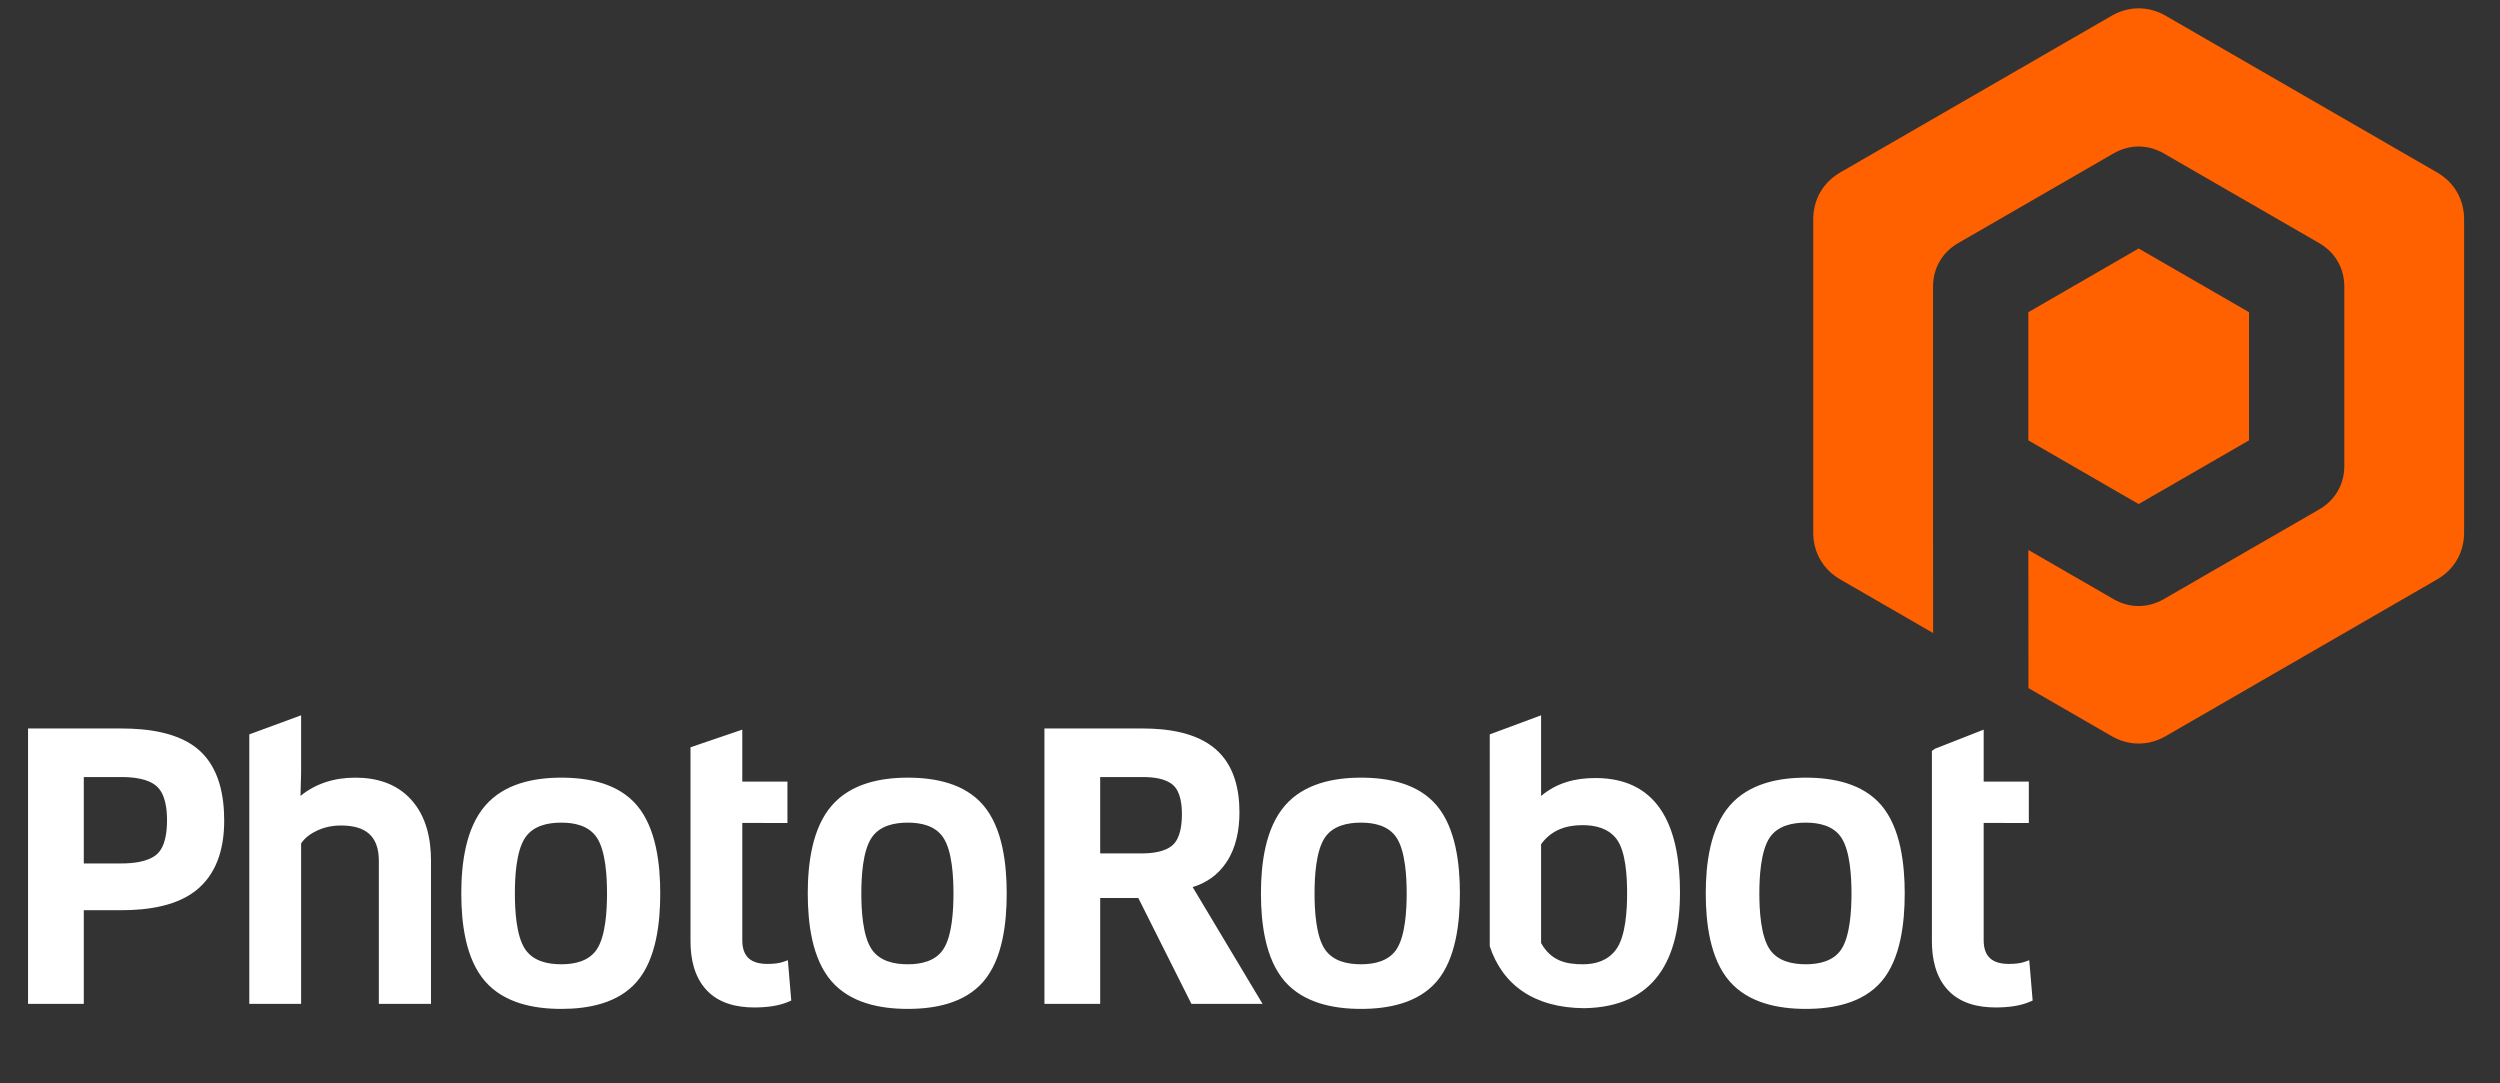
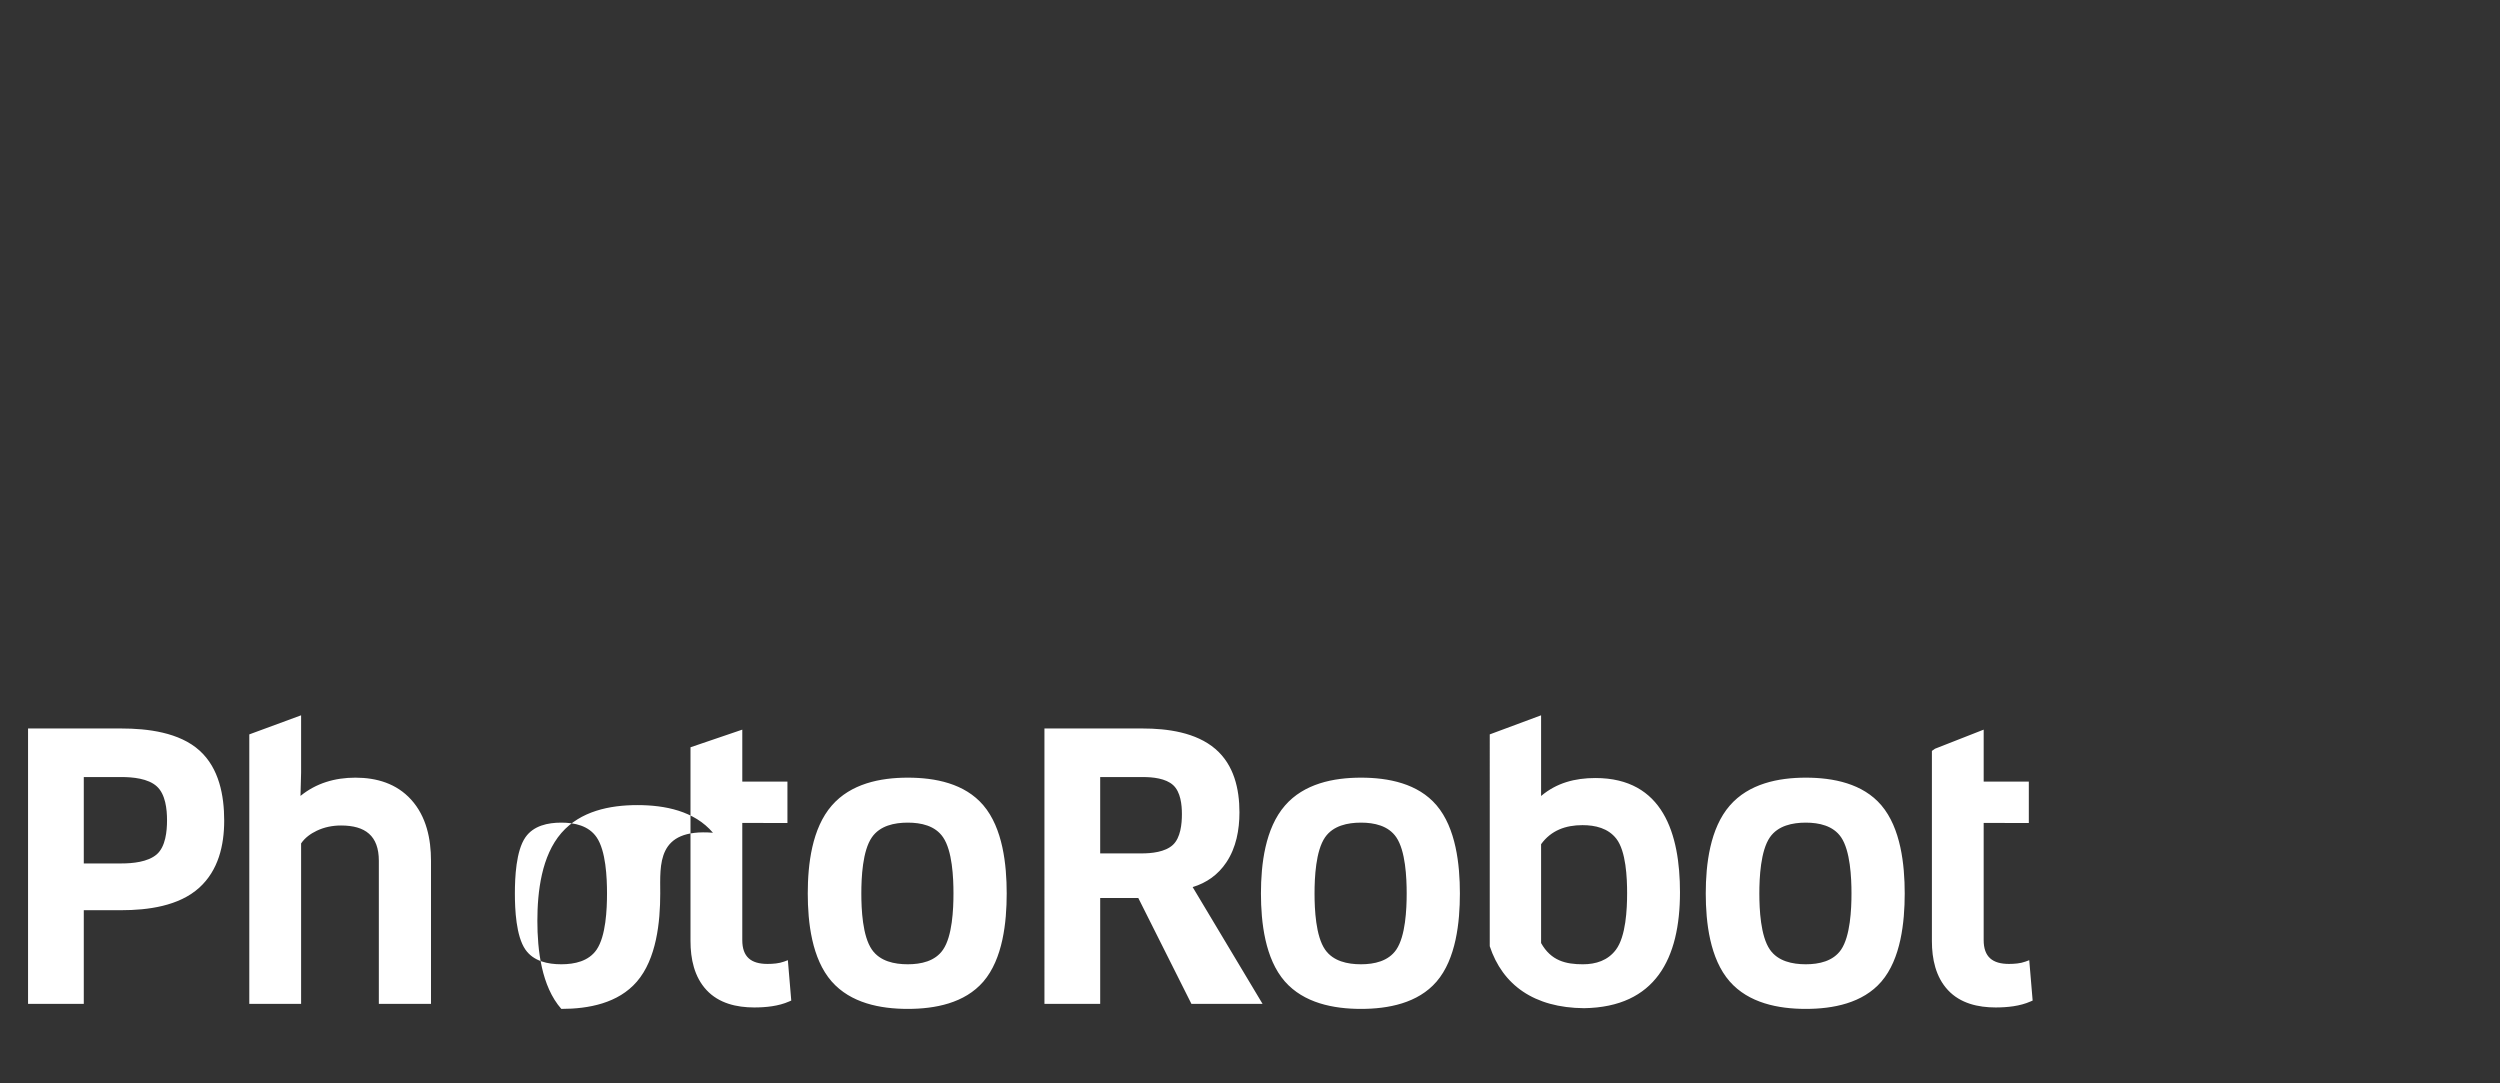
<svg xmlns="http://www.w3.org/2000/svg" version="1.1" x="0px" y="0px" width="300px" height="130px" viewBox="-3.366 -1 300 130" overflow="visible" enable-background="new -3.366 -1 300 130" xml:space="preserve">
  <rect x="-3.366" y="-1" width="300" height="130" fill="#333333" stroke="none" />
  <defs>
</defs>
-   <path fill-rule="evenodd" clip-rule="evenodd" fill="#FFFFFF" d="M6.688,108.224v11.242H0V86.418h11.191  c3.136,0,6.978,0.457,9.402,2.661c2.334,2.118,2.944,5.377,2.944,8.393c0,2.982-0.703,5.972-2.987,8.047  c-2.438,2.219-6.198,2.705-9.359,2.705H6.688L6.688,108.224z M32.766,100.211v19.254h-6.217V87.127l6.217-2.291v6.874l-0.073,2.799  c1.882-1.53,4.124-2.19,6.588-2.19c2.56,0,4.941,0.707,6.694,2.641c1.819,2.008,2.379,4.697,2.379,7.335v17.17h-6.259v-17.17  c0-3.003-1.624-4.236-4.536-4.236c-1.015,0-2,0.194-2.917,0.632C33.9,99.046,33.227,99.53,32.766,100.211L32.766,100.211z   M75.863,106.214c0,3.451-0.455,7.856-2.805,10.581c-2.242,2.598-5.793,3.273-9.068,3.273c-3.309,0-6.852-0.695-9.129-3.293  c-2.39-2.726-2.872-7.083-2.872-10.561c0-3.5,0.497-7.812,2.89-10.559c2.28-2.614,5.785-3.336,9.112-3.336  c3.292,0,6.835,0.691,9.068,3.318C75.396,98.384,75.863,102.75,75.863,106.214L75.863,106.214z M85.708,97.758v14.054  c0,2.024,1.057,2.859,3.029,2.859c0.644,0,1.374-0.054,1.984-0.279l0.456-0.169l0.408,4.844l-0.241,0.105  c-1.28,0.572-2.811,0.723-4.2,0.723c-2.104,0-4.233-0.488-5.719-2.078c-1.484-1.589-1.931-3.763-1.931-5.875  c0-7.61,0-15.223,0-22.833l0.002-0.437l6.213-2.116v6.234h5.417v4.966H85.708L85.708,97.758z M117.438,106.214  c0,3.449-0.457,7.857-2.804,10.581c-2.24,2.593-5.796,3.273-9.066,3.273c-3.309,0-6.856-0.698-9.134-3.293  c-2.386-2.724-2.868-7.086-2.868-10.561c0-3.498,0.498-7.817,2.891-10.559c2.277-2.611,5.784-3.336,9.111-3.336  c3.288,0,6.836,0.693,9.069,3.318C116.972,98.381,117.438,102.752,117.438,106.214L117.438,106.214z M139.753,105.451l8.389,14.015  h-8.537l-6.375-12.704h-4.573v12.704h-6.69V86.418h11.788c2.955,0,6.401,0.461,8.727,2.458c2.228,1.915,2.885,4.781,2.885,7.605  c0,2.095-0.389,4.229-1.569,5.998C142.805,103.97,141.43,104.94,139.753,105.451L139.753,105.451z M171.821,106.214  c0,3.446-0.457,7.863-2.802,10.581c-2.235,2.591-5.799,3.273-9.067,3.273c-3.306,0-6.86-0.703-9.134-3.293  c-2.381-2.719-2.87-7.088-2.87-10.561c0-3.496,0.502-7.819,2.893-10.559c2.273-2.609,5.788-3.336,9.111-3.336  c3.286,0,6.84,0.697,9.069,3.318C171.353,98.377,171.821,102.752,171.821,106.214L171.821,106.214z M181.565,94.519  c1.855-1.569,4.052-2.156,6.518-2.156c8.129,0,10.149,6.714,10.149,13.723c0,7.916-2.924,13.764-11.506,13.896  c-6.016-0.044-9.791-2.802-11.322-7.437V87.127l6.161-2.291V94.519L181.565,94.519z M225.2,106.214  c0,3.446-0.462,7.865-2.804,10.581c-2.233,2.589-5.799,3.273-9.066,3.273c-3.305,0-6.861-0.703-9.13-3.293  c-2.384-2.717-2.875-7.088-2.875-10.561c0-3.496,0.506-7.822,2.895-10.559c2.271-2.606,5.787-3.336,9.11-3.336  c3.286,0,6.842,0.7,9.068,3.318C224.727,98.375,225.2,102.755,225.2,106.214L225.2,106.214z M234.674,97.758v14.054  c0,2.017,1.064,2.859,3.029,2.859c0.644,0,1.374-0.054,1.984-0.279l0.456-0.169l0.408,4.844l-0.241,0.105  c-1.28,0.572-2.811,0.723-4.2,0.723c-2.1,0-4.238-0.488-5.719-2.078c-1.481-1.584-1.929-3.768-1.929-5.875c0-7.61,0-15.223,0-22.833  l0.372-0.262l5.841-2.291v6.234h5.417v4.966H234.674L234.674,97.758z M6.688,92.246v10.367h4.503c1.349,0,3.19-0.165,4.257-1.094  c1.057-0.922,1.229-2.782,1.229-4.089c0-1.317-0.181-3.104-1.216-4.054c-1.048-0.966-2.917-1.13-4.27-1.13H6.688L6.688,92.246z   M59.686,99.473c-1.132,1.627-1.266,4.831-1.266,6.741c0,1.913,0.136,5.116,1.266,6.742c0.975,1.4,2.692,1.757,4.304,1.757  c1.598,0,3.281-0.362,4.236-1.753c1.115-1.63,1.249-4.839,1.249-6.746s-0.134-5.116-1.249-6.743  c-0.955-1.394-2.639-1.755-4.236-1.755C62.378,97.716,60.663,98.073,59.686,99.473L59.686,99.473z M101.264,99.473  c-1.132,1.625-1.27,4.832-1.27,6.741c0,1.913,0.138,5.116,1.27,6.742c0.972,1.4,2.687,1.757,4.303,1.757  c1.593,0,3.284-0.362,4.233-1.753c1.114-1.627,1.25-4.839,1.25-6.746c0-1.904-0.135-5.116-1.25-6.743  c-0.95-1.394-2.64-1.755-4.233-1.755C103.96,97.716,102.236,98.076,101.264,99.473L101.264,99.473z M128.657,92.246v9.162h4.97  c1.202,0,2.823-0.16,3.752-1.02c0.925-0.86,1.084-2.507,1.084-3.692c0-1.132-0.155-2.651-1.042-3.473  c-0.896-0.826-2.467-0.977-3.625-0.977H128.657L128.657,92.246z M155.646,99.471c-1.128,1.627-1.267,4.836-1.267,6.743  c0,1.913,0.139,5.119,1.267,6.742c0.972,1.397,2.689,1.757,4.306,1.757c1.591,0,3.286-0.366,4.234-1.753  c1.109-1.625,1.249-4.839,1.249-6.746c0-1.904-0.14-5.121-1.249-6.743c-0.948-1.389-2.64-1.755-4.234-1.755  C158.348,97.716,156.616,98.076,155.646,99.471L155.646,99.471z M181.565,100.304v11.862c1.193,2.125,2.955,2.548,5.013,2.548  c1.569,0,2.998-0.457,3.964-1.744c1.204-1.607,1.346-4.875,1.346-6.798c0-1.816-0.124-5.028-1.299-6.532  c-0.983-1.26-2.521-1.623-4.056-1.623C184.507,98.017,182.765,98.647,181.565,100.304L181.565,100.304z M209.025,99.471  c-1.125,1.627-1.27,4.839-1.27,6.743c0,1.913,0.144,5.121,1.27,6.744c0.968,1.394,2.692,1.755,4.304,1.755  c1.591,0,3.29-0.369,4.236-1.753c1.105-1.624,1.247-4.842,1.247-6.746s-0.142-5.121-1.247-6.743  c-0.946-1.387-2.645-1.755-4.236-1.755C211.727,97.716,209.994,98.076,209.025,99.471L209.025,99.471z" />
-   <path fill-rule="evenodd" clip-rule="evenodd" fill="#FF6000" d="M266.515,36.462l-13.242-7.644l-13.237,7.644v7.678v7.704  l13.237,7.642l13.242-7.642V36.462L266.515,36.462z M256.525,0.895l32.554,18.795c2.066,1.192,3.248,3.241,3.248,5.629v37.589  c0,2.386-1.182,4.435-3.248,5.627l-32.554,18.797c-2.068,1.193-4.432,1.193-6.5,0l-9.976-5.76l-0.013-16.581l10.221,5.902  c1.917,1.108,4.115,1.108,6.034,0l18.645-10.761c1.917-1.11,3.016-3.011,3.016-5.227V33.4c0-2.215-1.099-4.119-3.016-5.227  l-18.645-10.761c-1.919-1.107-4.117-1.107-6.034,0l-18.641,10.761c-1.918,1.108-3.016,3.012-3.016,5.227v10.741v10.977v3.27  l0.009,16.578l-11.137-6.431c-2.066-1.193-3.25-3.241-3.25-5.627V25.318c0-2.388,1.184-4.437,3.25-5.629l32.554-18.795  C252.093-0.298,254.457-0.298,256.525,0.895L256.525,0.895z" />
+   <path fill-rule="evenodd" clip-rule="evenodd" fill="#FFFFFF" d="M6.688,108.224v11.242H0V86.418h11.191  c3.136,0,6.978,0.457,9.402,2.661c2.334,2.118,2.944,5.377,2.944,8.393c0,2.982-0.703,5.972-2.987,8.047  c-2.438,2.219-6.198,2.705-9.359,2.705H6.688L6.688,108.224z M32.766,100.211v19.254h-6.217V87.127l6.217-2.291v6.874l-0.073,2.799  c1.882-1.53,4.124-2.19,6.588-2.19c2.56,0,4.941,0.707,6.694,2.641c1.819,2.008,2.379,4.697,2.379,7.335v17.17h-6.259v-17.17  c0-3.003-1.624-4.236-4.536-4.236c-1.015,0-2,0.194-2.917,0.632C33.9,99.046,33.227,99.53,32.766,100.211L32.766,100.211z   M75.863,106.214c0,3.451-0.455,7.856-2.805,10.581c-2.242,2.598-5.793,3.273-9.068,3.273c-2.39-2.726-2.872-7.083-2.872-10.561c0-3.5,0.497-7.812,2.89-10.559c2.28-2.614,5.785-3.336,9.112-3.336  c3.292,0,6.835,0.691,9.068,3.318C75.396,98.384,75.863,102.75,75.863,106.214L75.863,106.214z M85.708,97.758v14.054  c0,2.024,1.057,2.859,3.029,2.859c0.644,0,1.374-0.054,1.984-0.279l0.456-0.169l0.408,4.844l-0.241,0.105  c-1.28,0.572-2.811,0.723-4.2,0.723c-2.104,0-4.233-0.488-5.719-2.078c-1.484-1.589-1.931-3.763-1.931-5.875  c0-7.61,0-15.223,0-22.833l0.002-0.437l6.213-2.116v6.234h5.417v4.966H85.708L85.708,97.758z M117.438,106.214  c0,3.449-0.457,7.857-2.804,10.581c-2.24,2.593-5.796,3.273-9.066,3.273c-3.309,0-6.856-0.698-9.134-3.293  c-2.386-2.724-2.868-7.086-2.868-10.561c0-3.498,0.498-7.817,2.891-10.559c2.277-2.611,5.784-3.336,9.111-3.336  c3.288,0,6.836,0.693,9.069,3.318C116.972,98.381,117.438,102.752,117.438,106.214L117.438,106.214z M139.753,105.451l8.389,14.015  h-8.537l-6.375-12.704h-4.573v12.704h-6.69V86.418h11.788c2.955,0,6.401,0.461,8.727,2.458c2.228,1.915,2.885,4.781,2.885,7.605  c0,2.095-0.389,4.229-1.569,5.998C142.805,103.97,141.43,104.94,139.753,105.451L139.753,105.451z M171.821,106.214  c0,3.446-0.457,7.863-2.802,10.581c-2.235,2.591-5.799,3.273-9.067,3.273c-3.306,0-6.86-0.703-9.134-3.293  c-2.381-2.719-2.87-7.088-2.87-10.561c0-3.496,0.502-7.819,2.893-10.559c2.273-2.609,5.788-3.336,9.111-3.336  c3.286,0,6.84,0.697,9.069,3.318C171.353,98.377,171.821,102.752,171.821,106.214L171.821,106.214z M181.565,94.519  c1.855-1.569,4.052-2.156,6.518-2.156c8.129,0,10.149,6.714,10.149,13.723c0,7.916-2.924,13.764-11.506,13.896  c-6.016-0.044-9.791-2.802-11.322-7.437V87.127l6.161-2.291V94.519L181.565,94.519z M225.2,106.214  c0,3.446-0.462,7.865-2.804,10.581c-2.233,2.589-5.799,3.273-9.066,3.273c-3.305,0-6.861-0.703-9.13-3.293  c-2.384-2.717-2.875-7.088-2.875-10.561c0-3.496,0.506-7.822,2.895-10.559c2.271-2.606,5.787-3.336,9.11-3.336  c3.286,0,6.842,0.7,9.068,3.318C224.727,98.375,225.2,102.755,225.2,106.214L225.2,106.214z M234.674,97.758v14.054  c0,2.017,1.064,2.859,3.029,2.859c0.644,0,1.374-0.054,1.984-0.279l0.456-0.169l0.408,4.844l-0.241,0.105  c-1.28,0.572-2.811,0.723-4.2,0.723c-2.1,0-4.238-0.488-5.719-2.078c-1.481-1.584-1.929-3.768-1.929-5.875c0-7.61,0-15.223,0-22.833  l0.372-0.262l5.841-2.291v6.234h5.417v4.966H234.674L234.674,97.758z M6.688,92.246v10.367h4.503c1.349,0,3.19-0.165,4.257-1.094  c1.057-0.922,1.229-2.782,1.229-4.089c0-1.317-0.181-3.104-1.216-4.054c-1.048-0.966-2.917-1.13-4.27-1.13H6.688L6.688,92.246z   M59.686,99.473c-1.132,1.627-1.266,4.831-1.266,6.741c0,1.913,0.136,5.116,1.266,6.742c0.975,1.4,2.692,1.757,4.304,1.757  c1.598,0,3.281-0.362,4.236-1.753c1.115-1.63,1.249-4.839,1.249-6.746s-0.134-5.116-1.249-6.743  c-0.955-1.394-2.639-1.755-4.236-1.755C62.378,97.716,60.663,98.073,59.686,99.473L59.686,99.473z M101.264,99.473  c-1.132,1.625-1.27,4.832-1.27,6.741c0,1.913,0.138,5.116,1.27,6.742c0.972,1.4,2.687,1.757,4.303,1.757  c1.593,0,3.284-0.362,4.233-1.753c1.114-1.627,1.25-4.839,1.25-6.746c0-1.904-0.135-5.116-1.25-6.743  c-0.95-1.394-2.64-1.755-4.233-1.755C103.96,97.716,102.236,98.076,101.264,99.473L101.264,99.473z M128.657,92.246v9.162h4.97  c1.202,0,2.823-0.16,3.752-1.02c0.925-0.86,1.084-2.507,1.084-3.692c0-1.132-0.155-2.651-1.042-3.473  c-0.896-0.826-2.467-0.977-3.625-0.977H128.657L128.657,92.246z M155.646,99.471c-1.128,1.627-1.267,4.836-1.267,6.743  c0,1.913,0.139,5.119,1.267,6.742c0.972,1.397,2.689,1.757,4.306,1.757c1.591,0,3.286-0.366,4.234-1.753  c1.109-1.625,1.249-4.839,1.249-6.746c0-1.904-0.14-5.121-1.249-6.743c-0.948-1.389-2.64-1.755-4.234-1.755  C158.348,97.716,156.616,98.076,155.646,99.471L155.646,99.471z M181.565,100.304v11.862c1.193,2.125,2.955,2.548,5.013,2.548  c1.569,0,2.998-0.457,3.964-1.744c1.204-1.607,1.346-4.875,1.346-6.798c0-1.816-0.124-5.028-1.299-6.532  c-0.983-1.26-2.521-1.623-4.056-1.623C184.507,98.017,182.765,98.647,181.565,100.304L181.565,100.304z M209.025,99.471  c-1.125,1.627-1.27,4.839-1.27,6.743c0,1.913,0.144,5.121,1.27,6.744c0.968,1.394,2.692,1.755,4.304,1.755  c1.591,0,3.29-0.369,4.236-1.753c1.105-1.624,1.247-4.842,1.247-6.746s-0.142-5.121-1.247-6.743  c-0.946-1.387-2.645-1.755-4.236-1.755C211.727,97.716,209.994,98.076,209.025,99.471L209.025,99.471z" />
</svg>